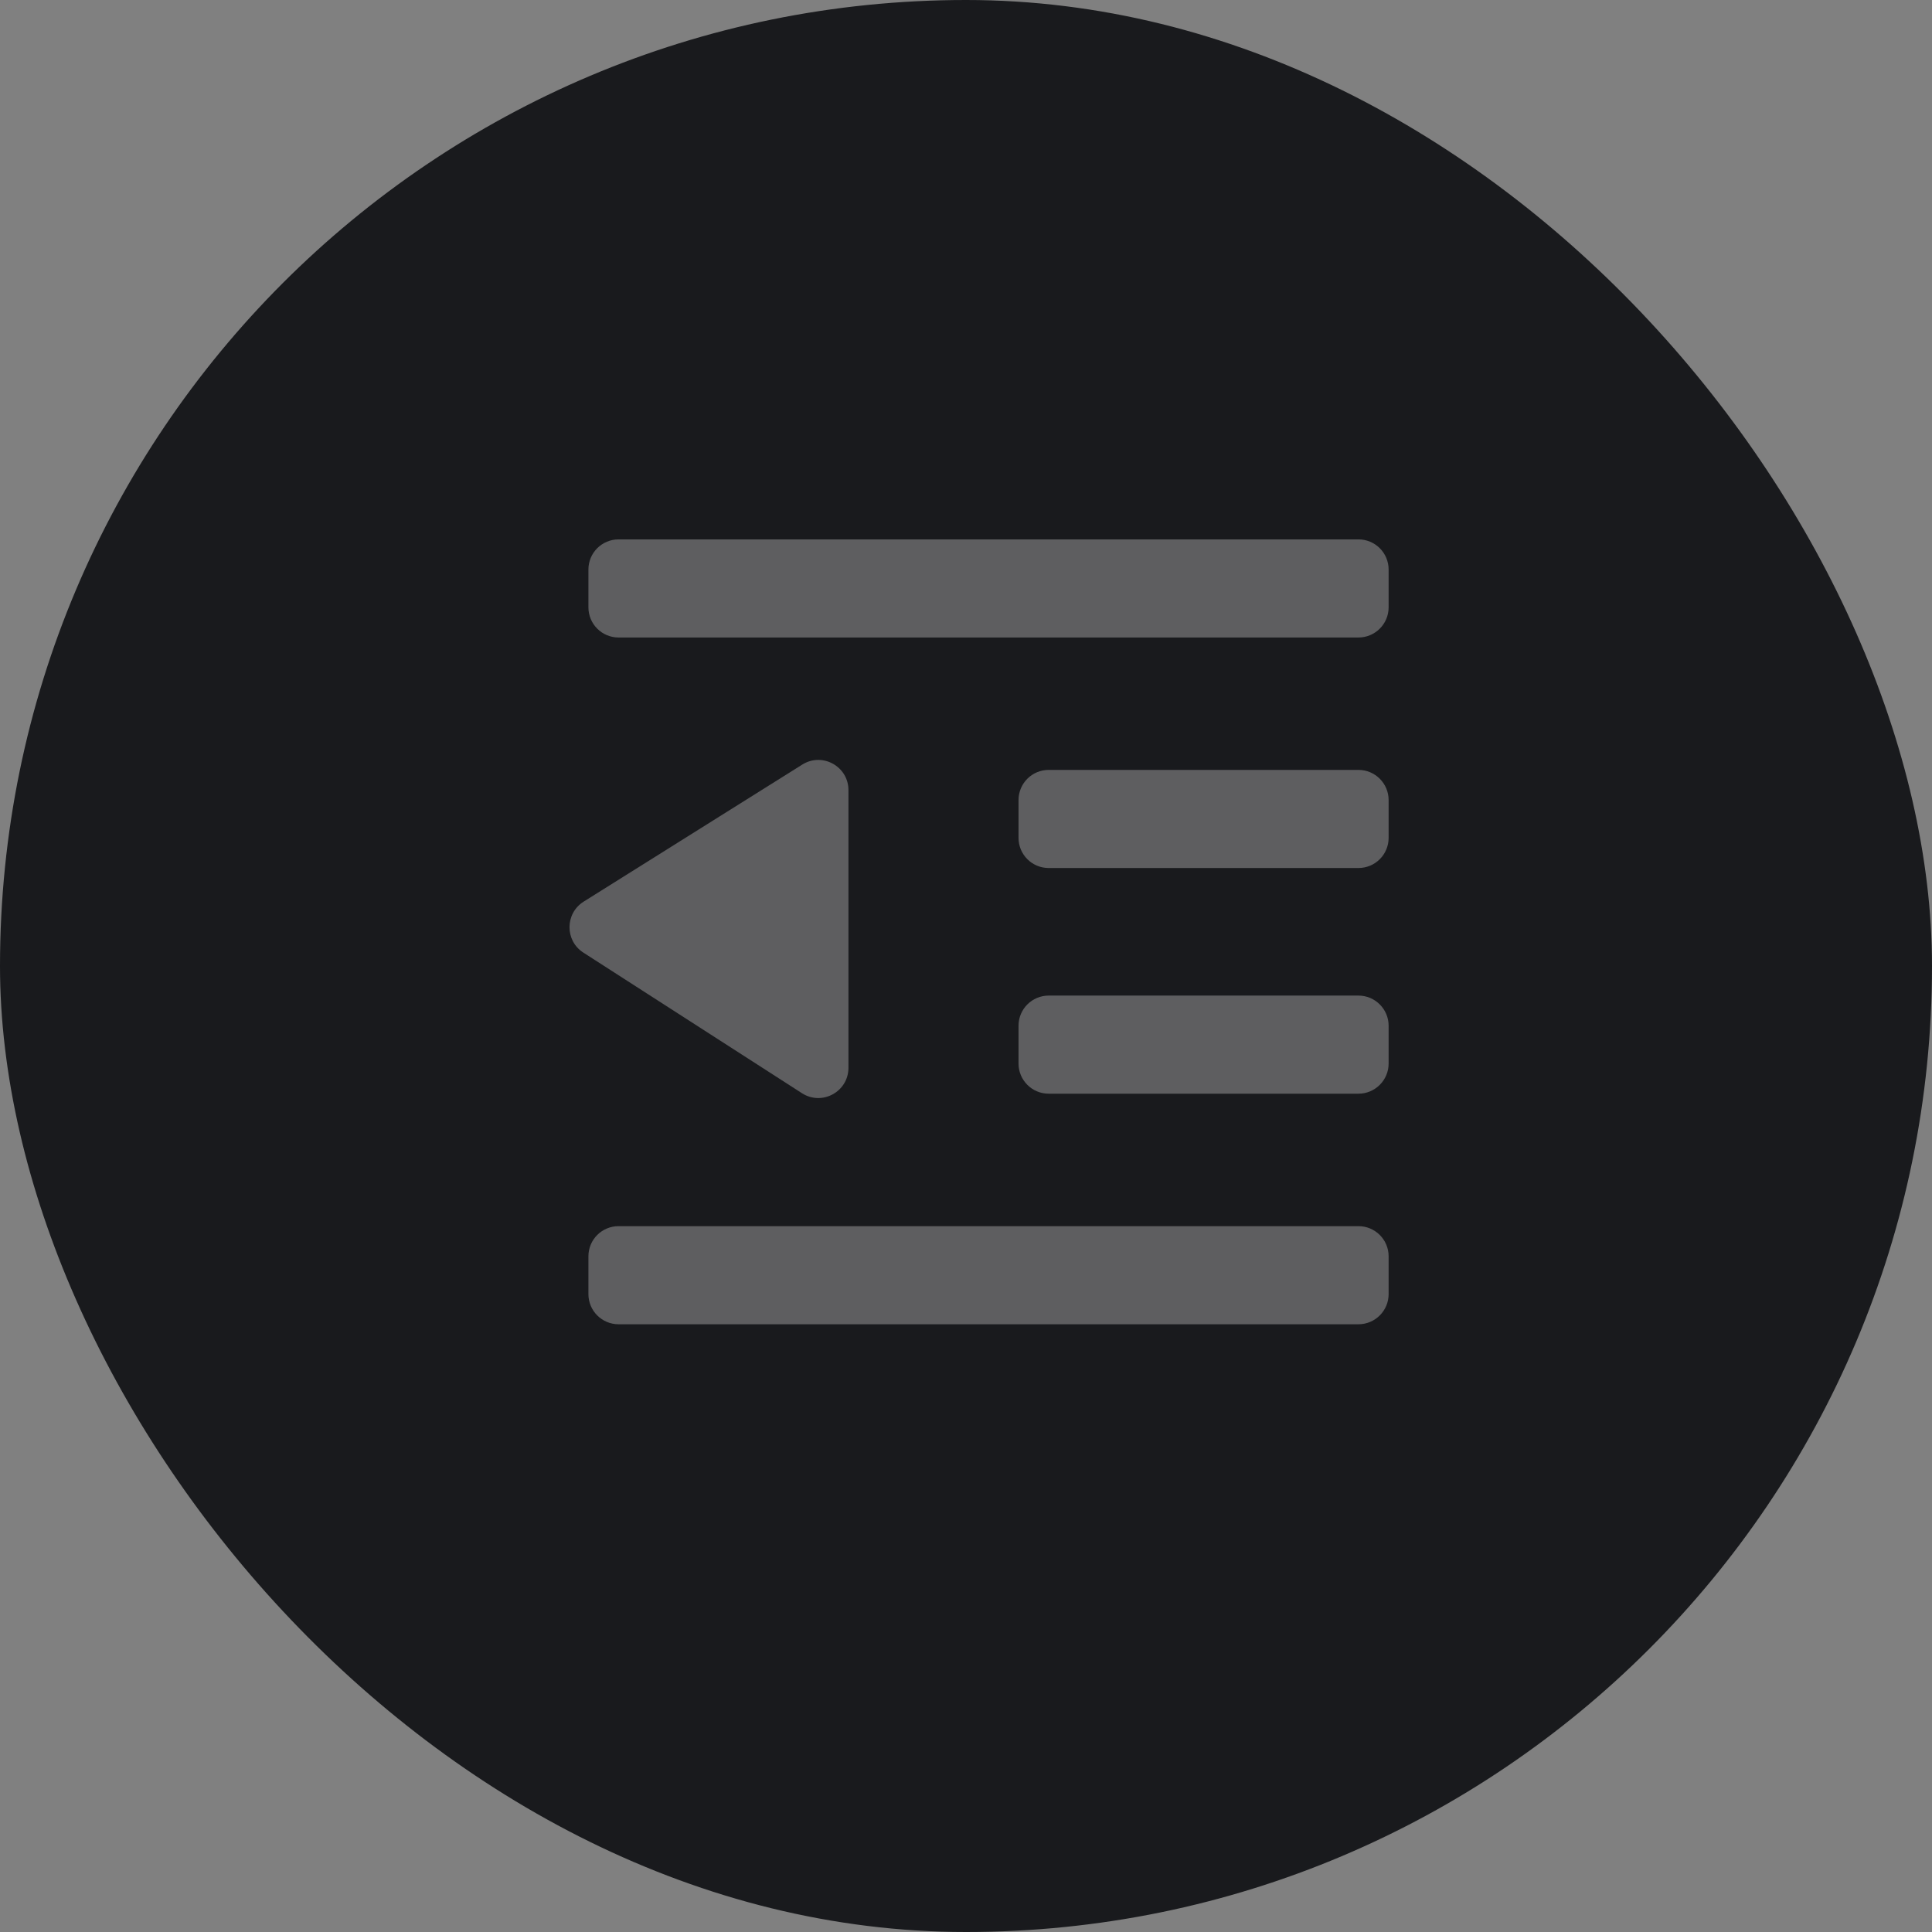
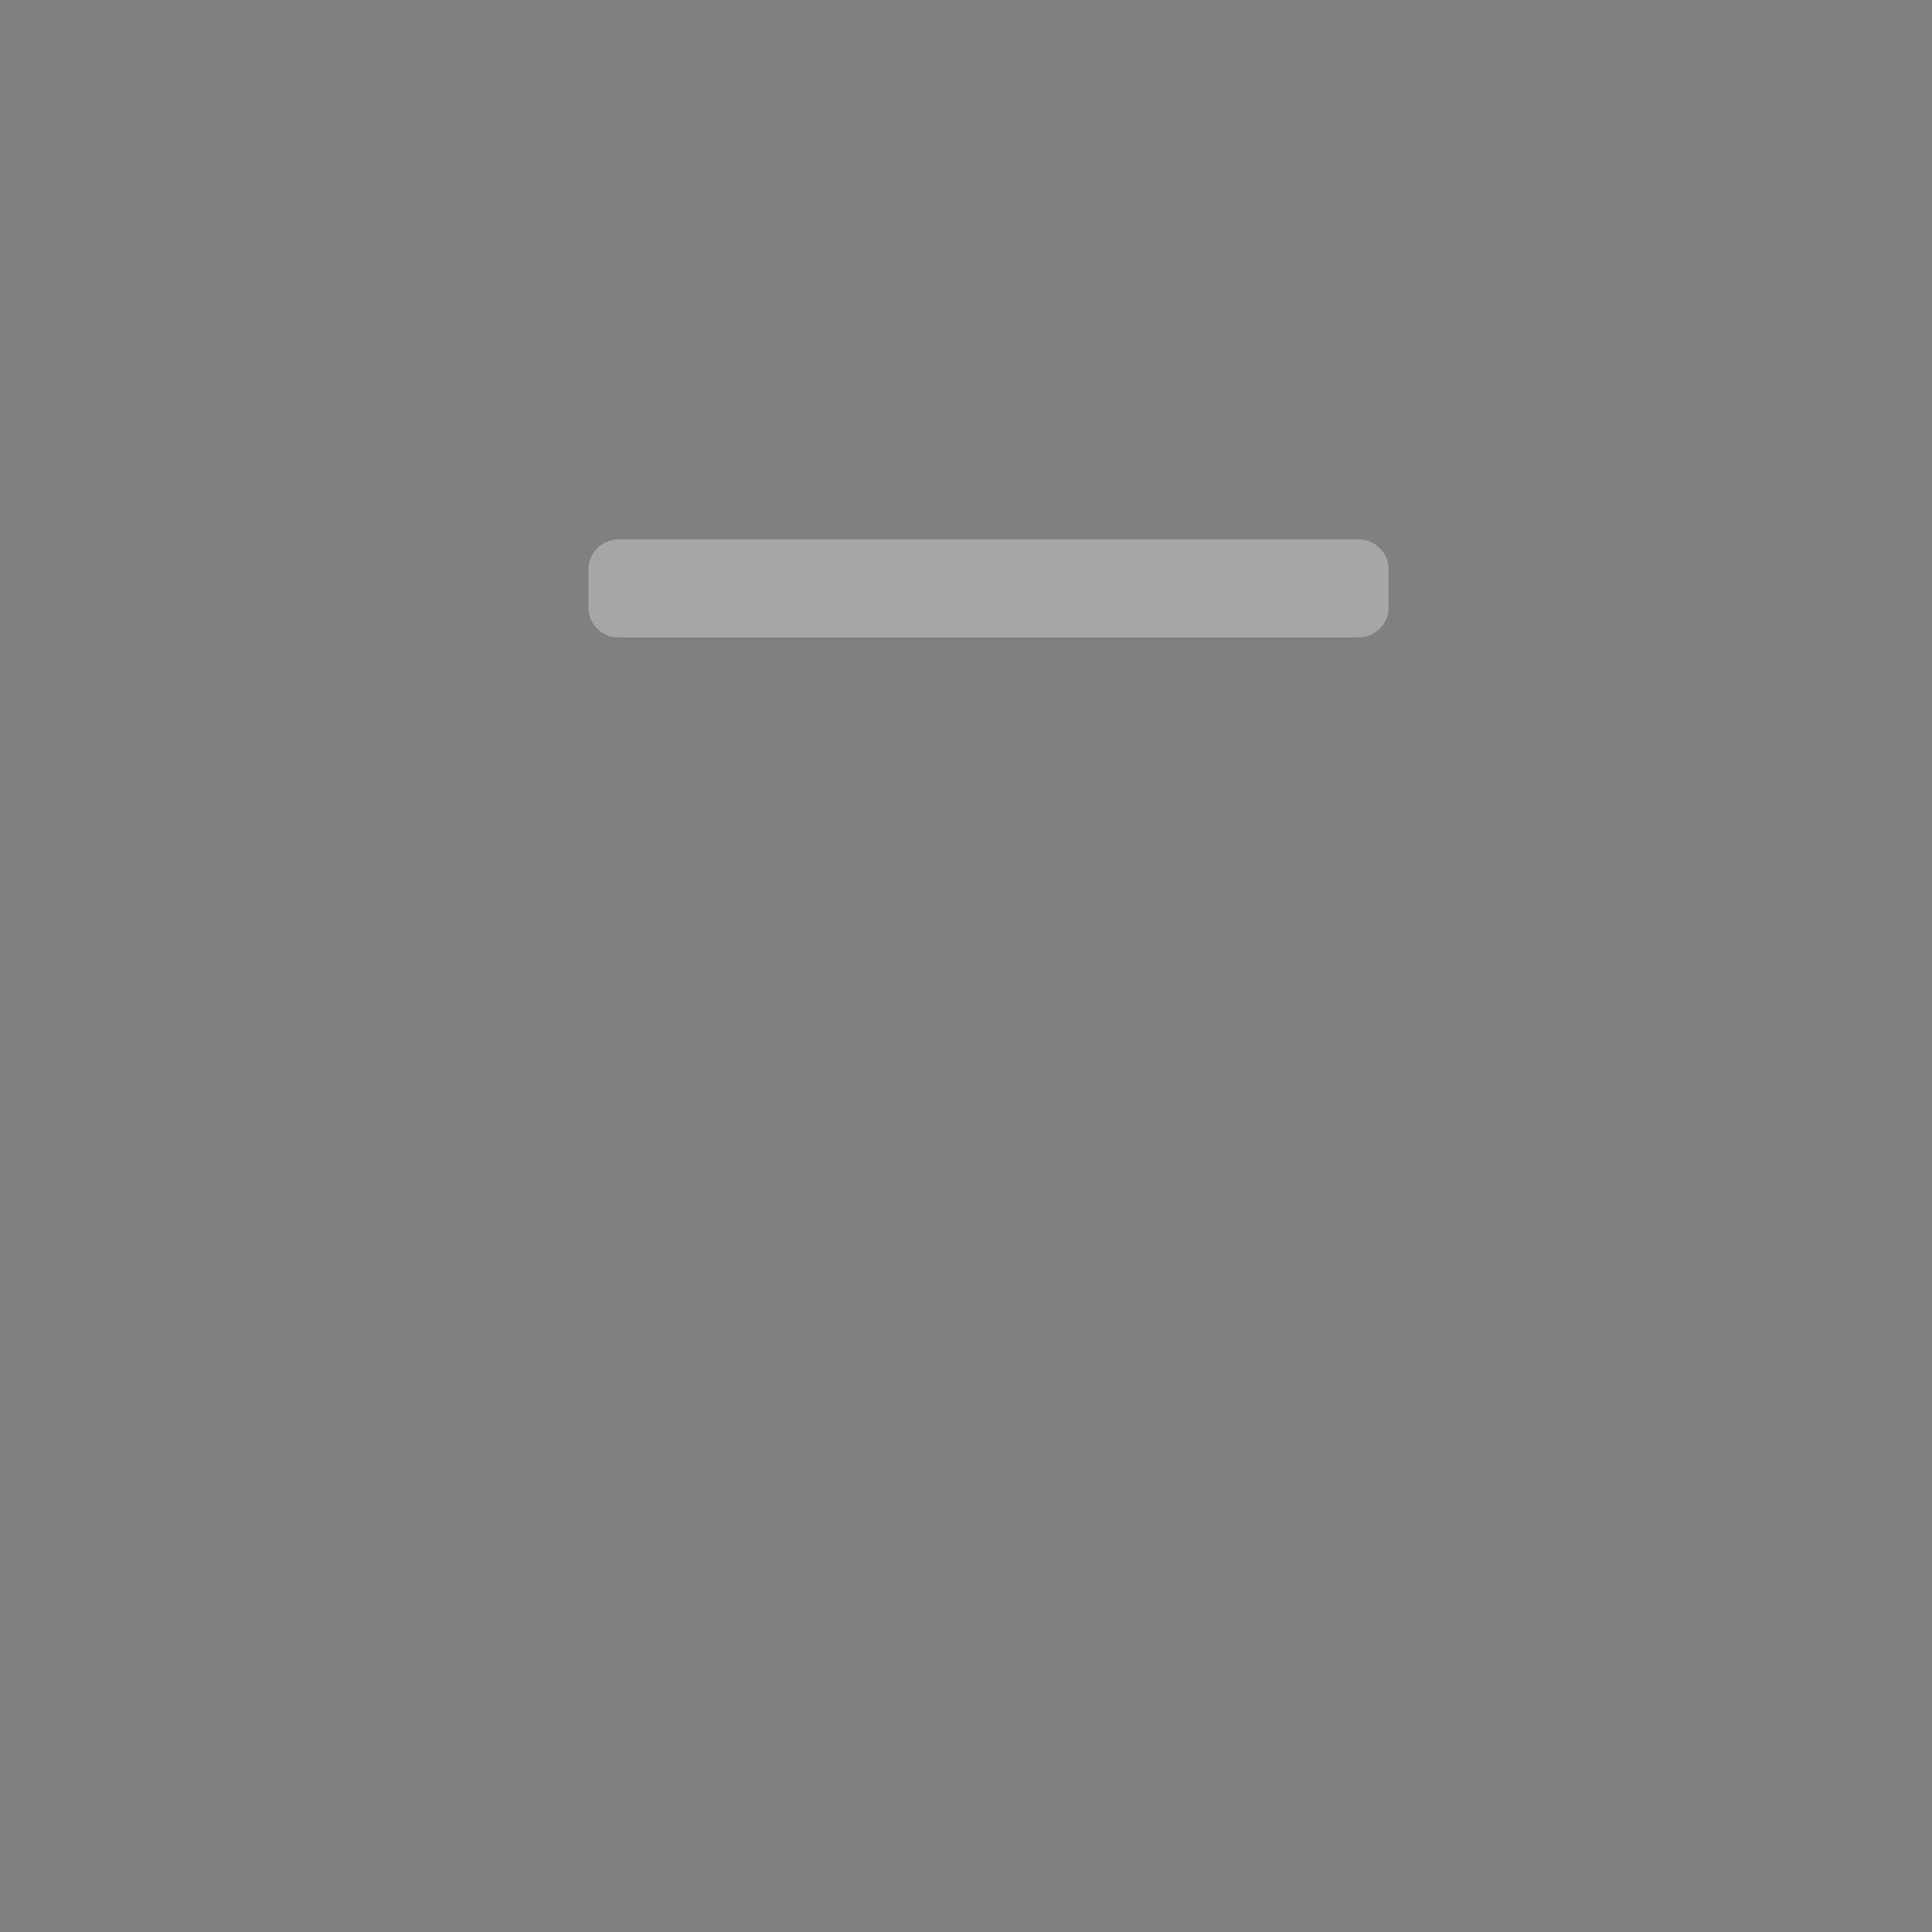
<svg xmlns="http://www.w3.org/2000/svg" width="32" height="32" viewBox="0 0 32 32" fill="none">
  <rect x="0" y="0" width="32" height="32" fill="#808080" stroke="none" />
-   <rect width="32" height="32" rx="16" fill="#191A1D" />
  <g opacity="0.3">
-     <path d="M23 20.809C23 20.532 22.776 20.309 22.5 20.309H10.246C9.969 20.309 9.746 20.532 9.746 20.809V21.434C9.746 21.71 9.969 21.934 10.246 21.934H22.5C22.776 21.934 23 21.71 23 21.434V20.809Z" fill="white" />
    <path d="M23 9.434C23 9.157 22.776 8.934 22.5 8.934H10.246C9.969 8.934 9.746 9.157 9.746 9.434V10.059C9.746 10.335 9.969 10.559 10.246 10.559H22.5C22.776 10.559 23 10.335 23 10.059V9.434Z" fill="white" />
-     <path d="M23 13.252C23 12.976 22.776 12.752 22.5 12.752H17.37C17.093 12.752 16.87 12.976 16.87 13.252V13.877C16.87 14.154 17.093 14.377 17.37 14.377H22.5C22.776 14.377 23 14.154 23 13.877V13.252Z" fill="white" />
-     <path d="M23 16.99C23 16.714 22.776 16.49 22.5 16.49H17.37C17.093 16.49 16.87 16.714 16.87 16.99V17.615C16.87 17.891 17.093 18.115 17.37 18.115H22.5C22.776 18.115 23 17.891 23 17.615V16.99Z" fill="white" />
-     <path fill-rule="evenodd" clip-rule="evenodd" d="M14.053 13.087C14.053 12.694 13.621 12.455 13.288 12.664L9.667 14.934C9.357 15.129 9.354 15.58 9.662 15.778L13.283 18.107C13.616 18.321 14.053 18.082 14.053 17.686V13.087Z" fill="white" />
  </g>
</svg>